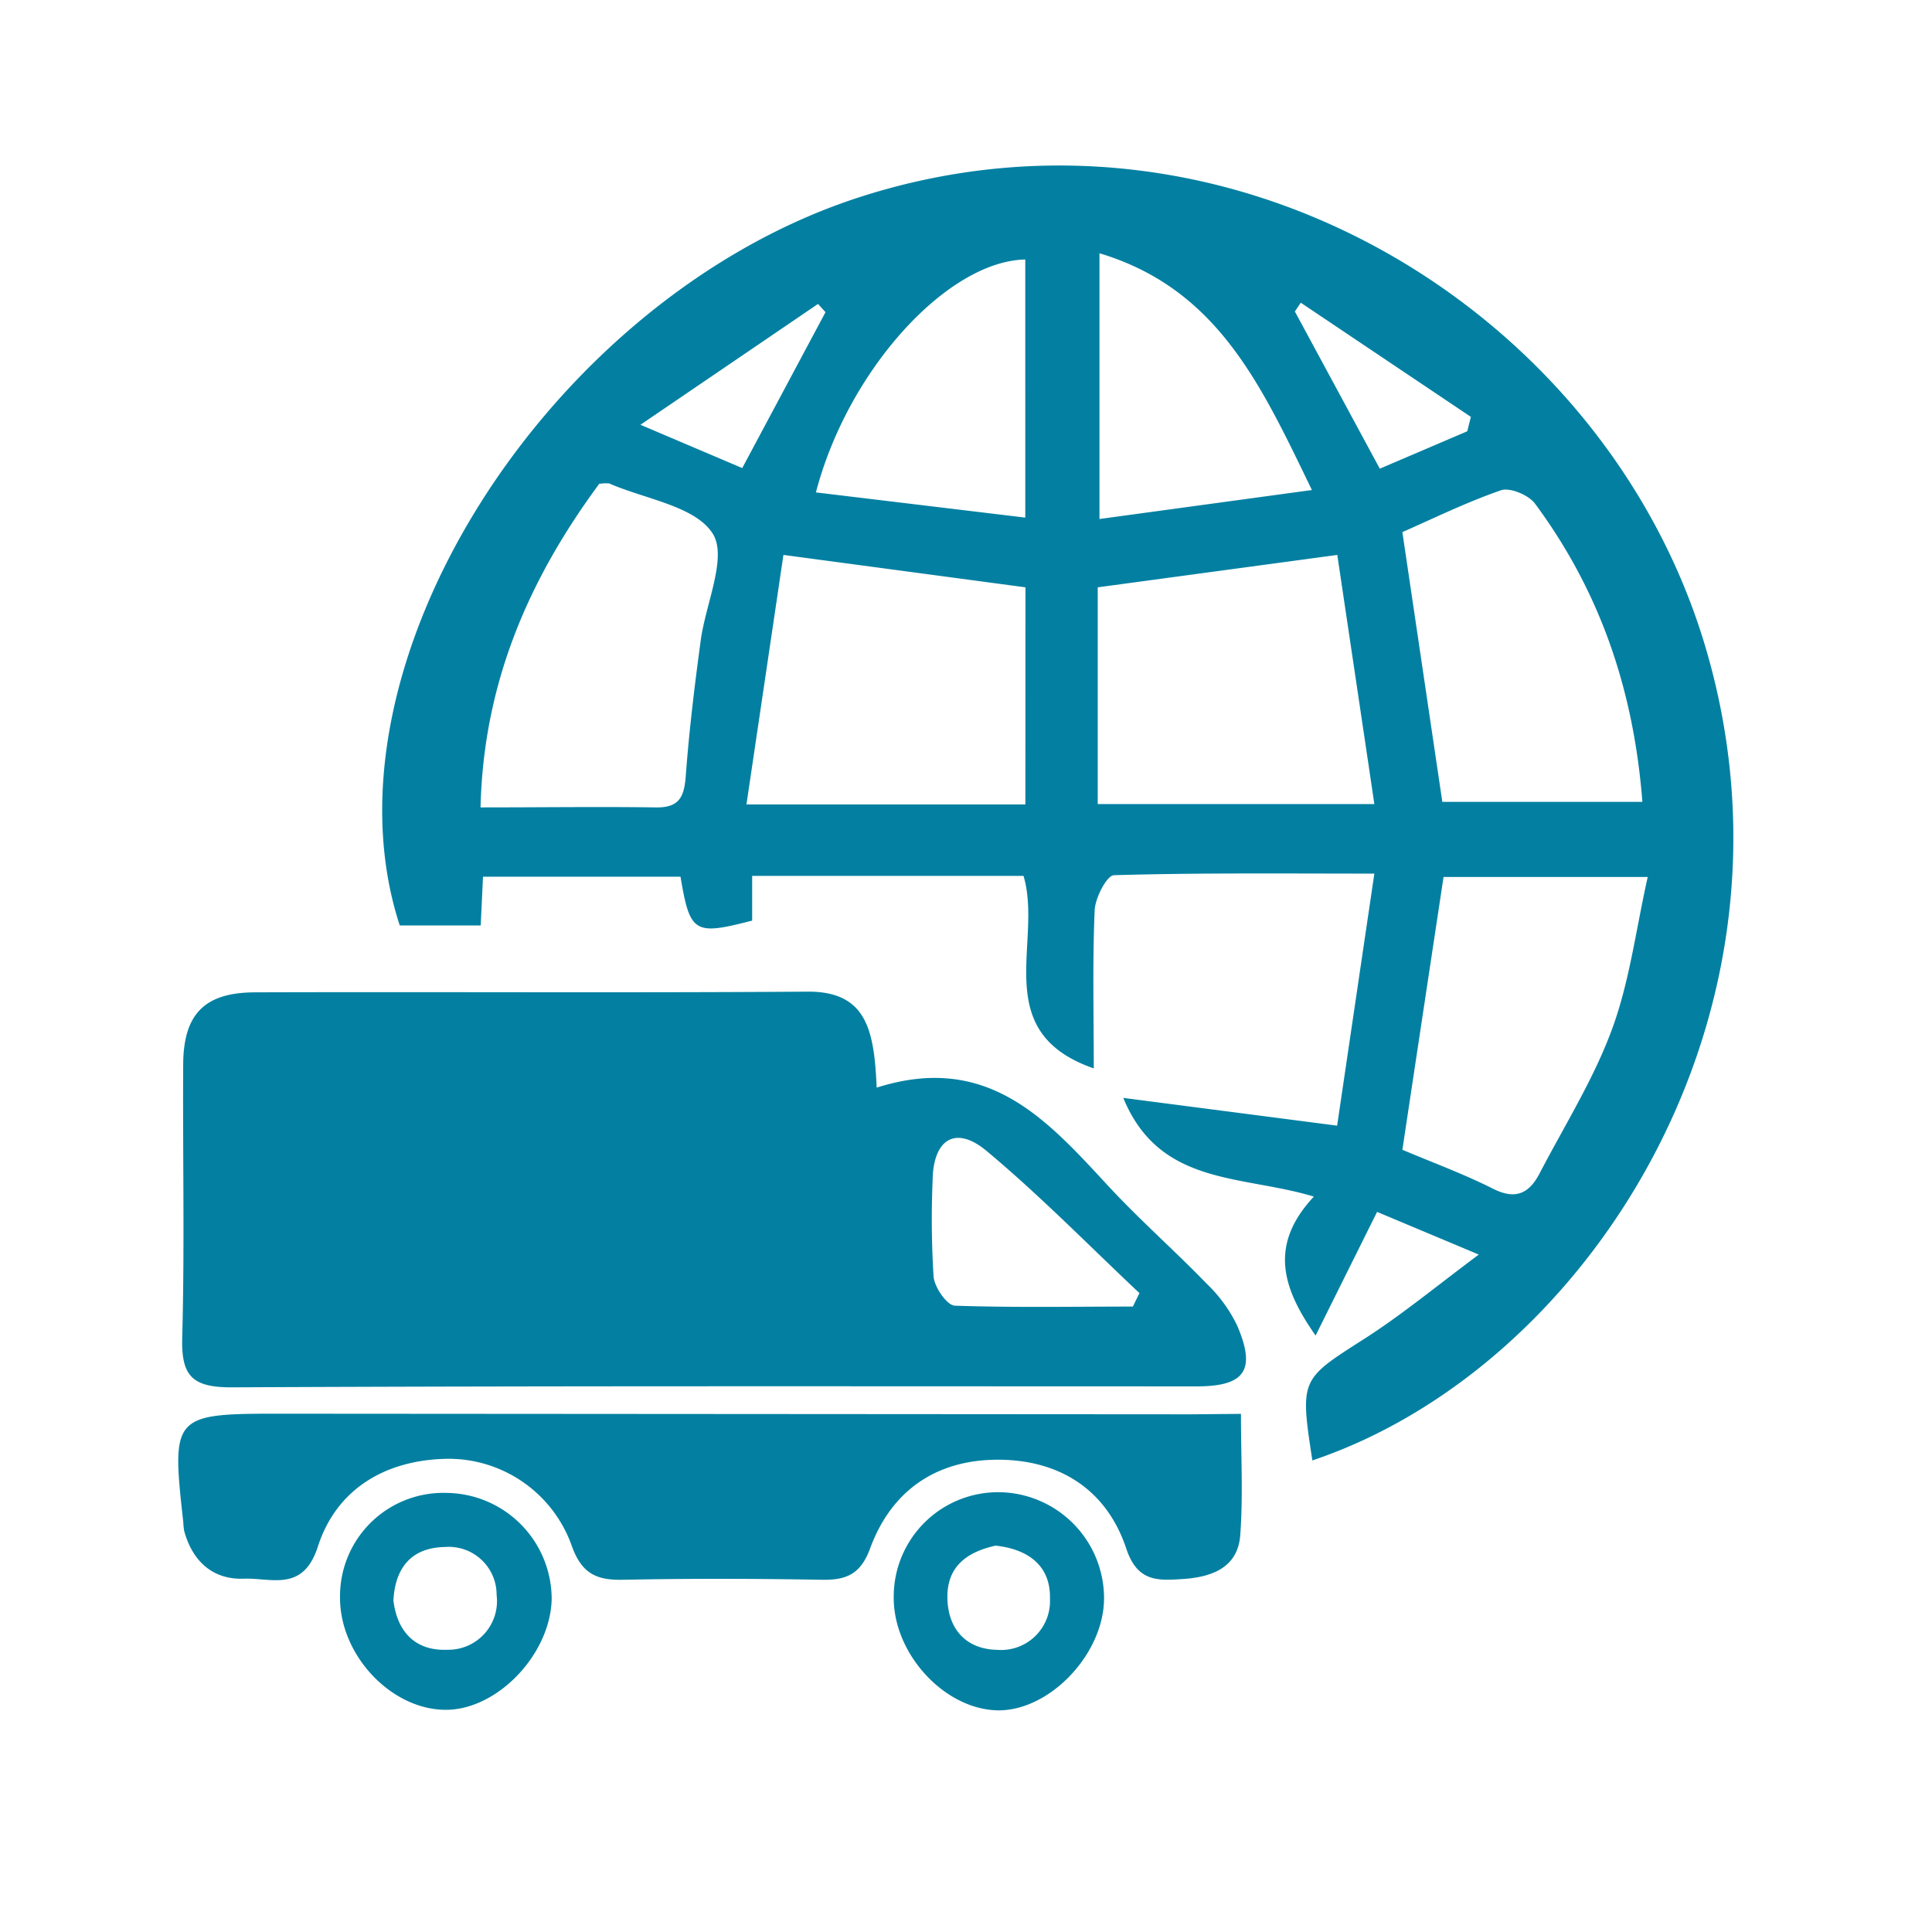
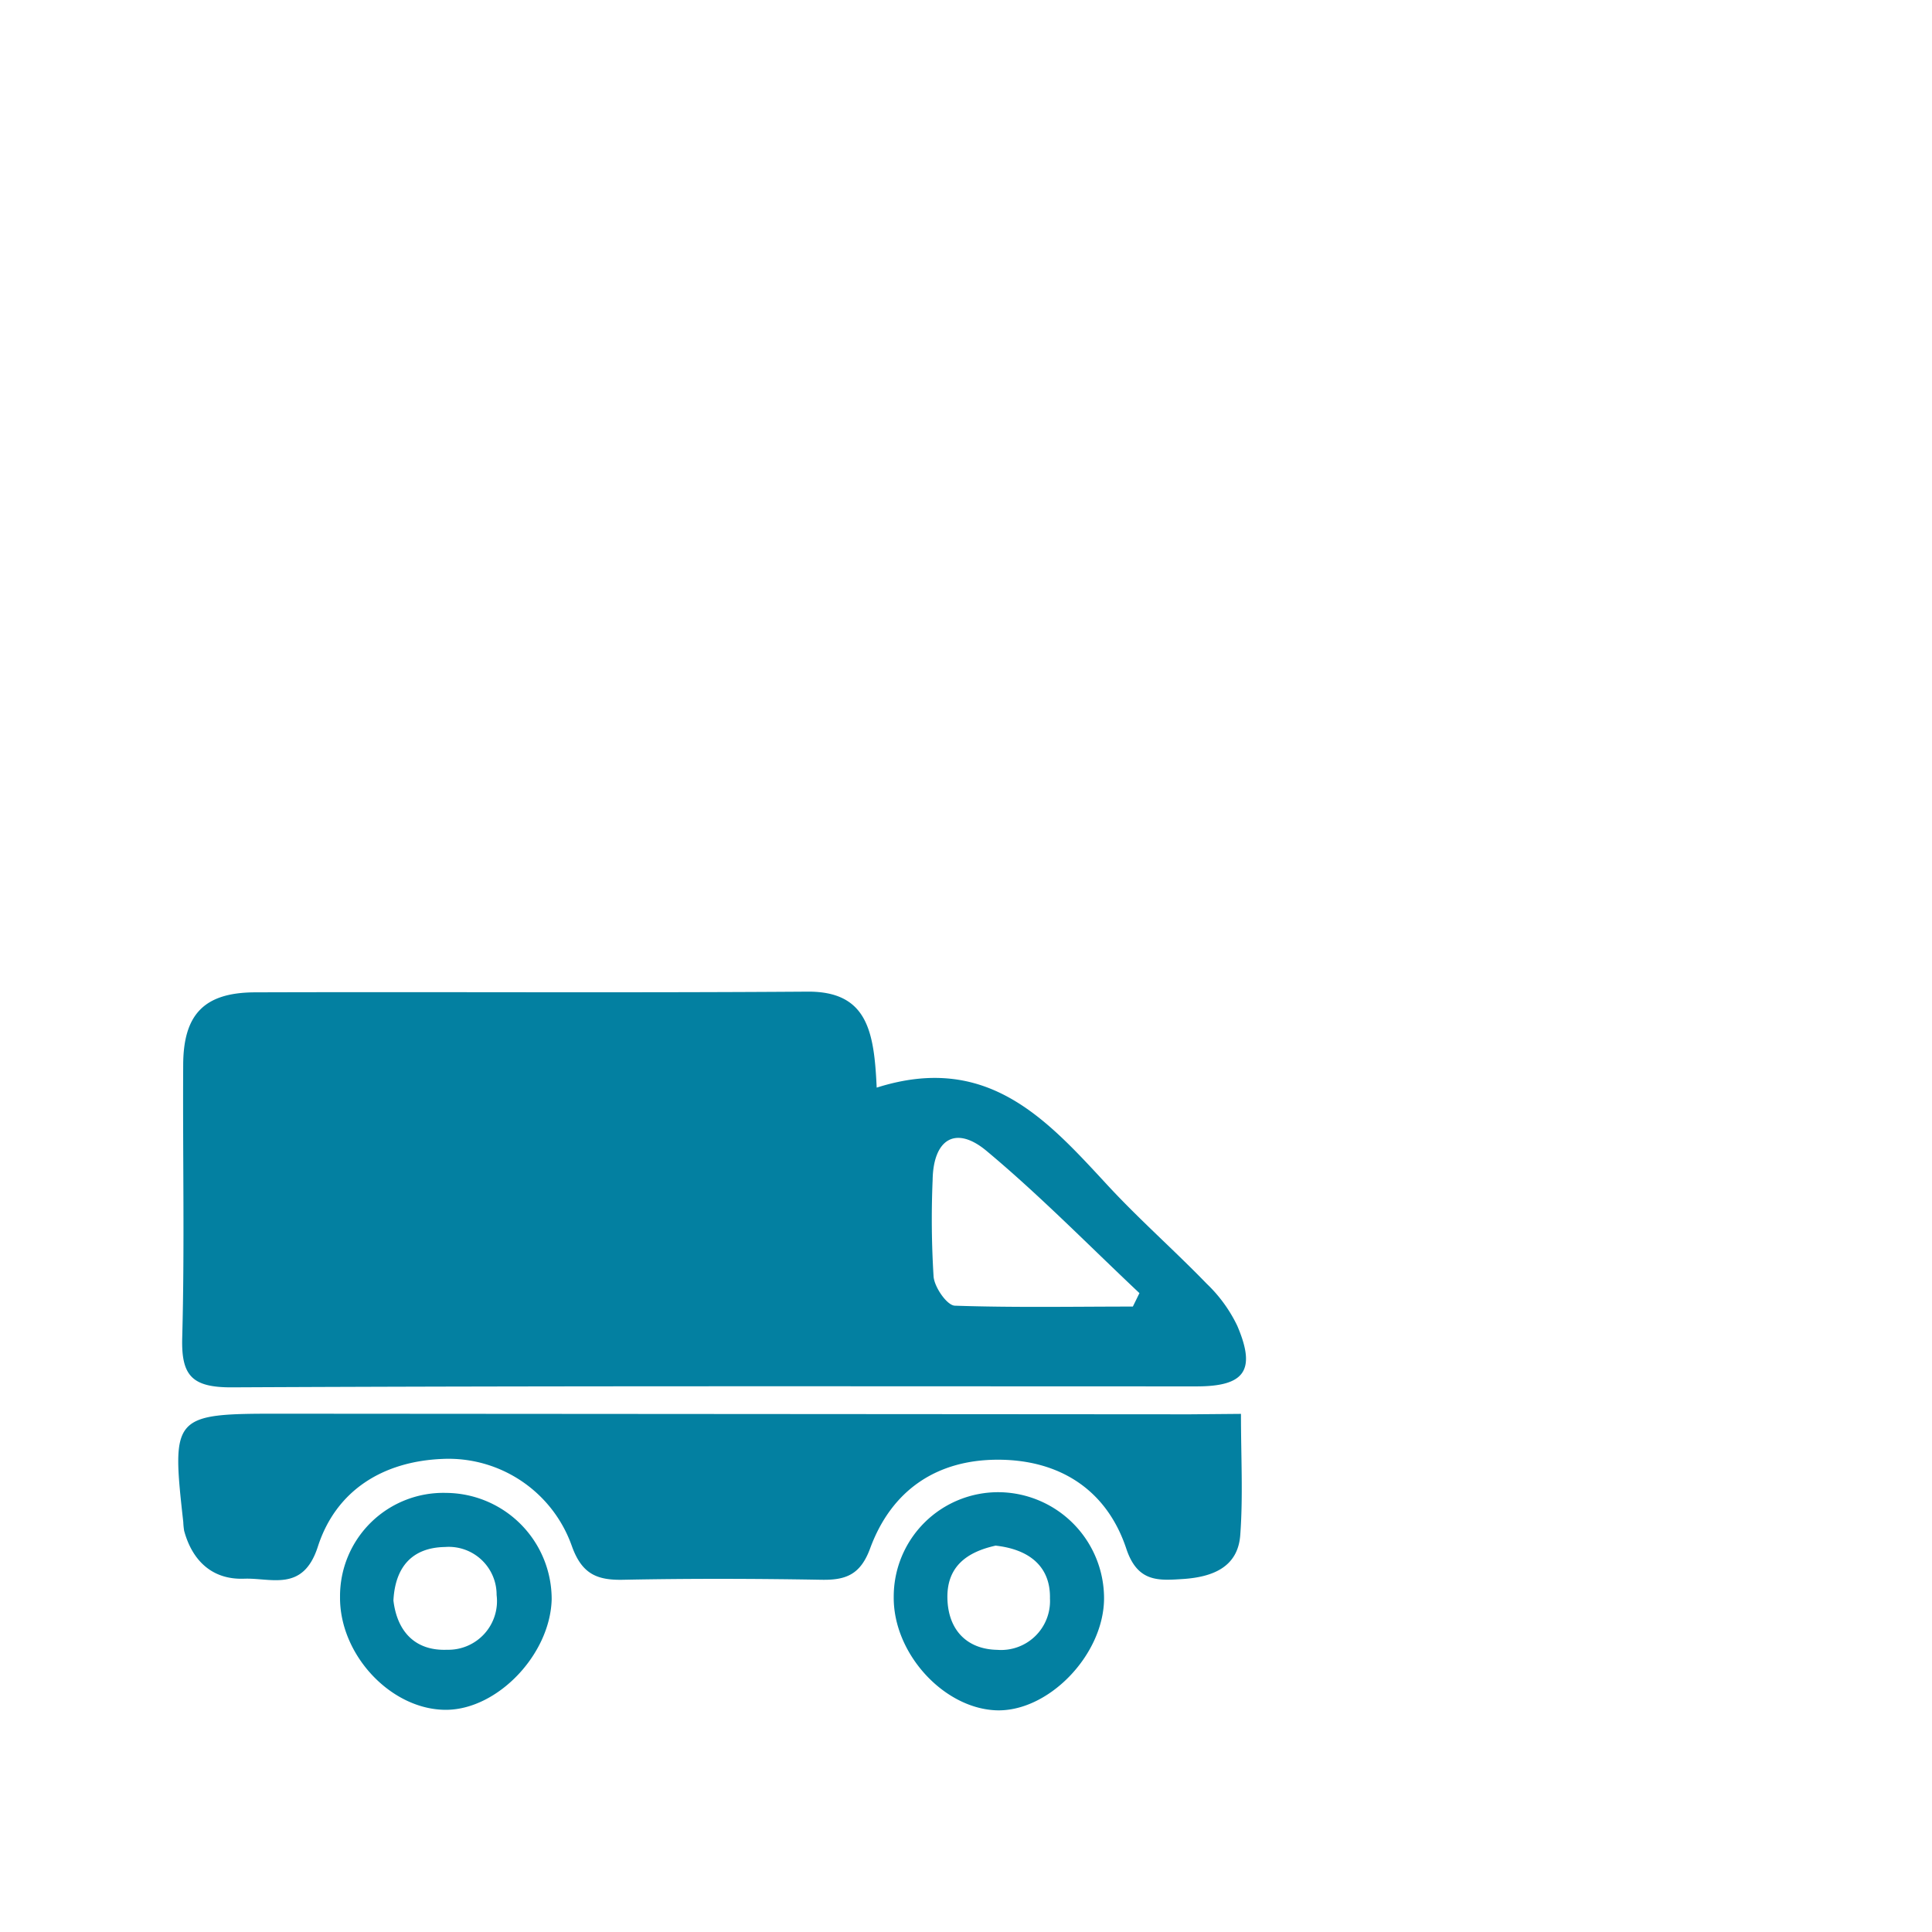
<svg xmlns="http://www.w3.org/2000/svg" viewBox="0 0 220 220" fill="#0380a1">
-   <path d="M149.44,166.3c-1.43-9.34-1.35-9.2,6-13.9,4.15-2.66,8-5.84,12.95-9.54L156.81,138l-7,14.08c-3.77-5.36-5.37-10.29-.2-15.82-8.2-2.5-17.56-1.16-21.7-11.24l24.35,3.16,4.24-28.7c-10.44,0-20-.1-29.64.18-.81,0-2.15,2.57-2.21,4-.25,5.94-.1,11.9-.1,18-12-4.16-5.76-14.39-8-21.92H85.65v5.09c-6.6,1.71-7.08,1.43-8.16-5H55l-.26,5.55H45.52c-9.68-29.66,17.1-71.53,52.33-82.92,41.93-13.56,84.85,12.71,96.31,51.08C206.69,115.48,180.73,155.81,149.44,166.3ZM116.77,66.88,89.21,63.19C87.8,72.72,86.41,82.1,85,91.6h31.76ZM125,91.56h31.5c-1.45-9.8-2.84-19.08-4.22-28.37L125,66.88Zm34.73,39.38c3.34,1.42,6.93,2.73,10.32,4.44,2.59,1.3,4.11.46,5.27-1.77,2.83-5.44,6.15-10.71,8.25-16.43,2-5.44,2.72-11.36,4.06-17.32H164.38C162.81,110.25,161.3,120.24,159.69,130.94ZM68.24,55.09C60.18,66,55.05,77.83,54.72,91.94c7,0,13.47-.09,19.92,0,2.71.06,3.27-1.19,3.45-3.59.38-5.12,1-10.23,1.69-15.33.54-4.2,3.09-9.58,1.37-12.27-2-3.13-7.69-3.91-11.78-5.7A5.25,5.25,0,0,0,68.24,55.09Zm96,36.22h22.78c-1-12.92-4.91-24.07-12.21-33.94-.73-1-2.86-1.89-3.89-1.54-4,1.38-7.86,3.29-11.23,4.76ZM92.91,56.07l23.84,2.87V29.55C107.9,29.73,96.56,42.09,92.91,56.07ZM125.2,28.84V59.1l24.19-3.3C143.66,44,138.74,32.91,125.2,28.84Zm41.88,20.27.41-1.64-19.37-13-.67,1,9.67,17.9ZM84.52,53.3,94,35.55l-.85-.94L72.93,48.37Z" />
  <path d="M99.83,123.85c12.58-4,19.33,3.59,26.24,11.06,3.61,3.91,7.63,7.44,11.34,11.27a16.43,16.43,0,0,1,3.48,4.79c2.17,5.07.86,6.9-4.63,6.9-36.65,0-73.29-.07-109.93.11-4.48,0-5.7-1.34-5.58-5.66.28-10.32.05-20.65.11-31,0-5.79,2.37-8.29,8.13-8.32,21-.07,42,.07,63-.08C98.81,112.89,99.54,117.52,99.83,123.85ZM129,148.78l.75-1.53c-5.76-5.42-11.31-11.1-17.37-16.16-3.56-3-6.11-1.37-6.18,3.29a105.18,105.18,0,0,0,.11,11c.11,1.22,1.53,3.27,2.42,3.3C115.52,148.91,122.28,148.78,129,148.78Z" />
  <path d="M141.31,161c0,4.91.25,9.38-.08,13.8-.27,3.69-3.2,4.77-6.45,5-2.83.18-5.24.43-6.53-3.46-2.22-6.67-7.55-10.1-14.56-10.12s-12.16,3.46-14.6,10.08c-1.1,3-2.75,3.65-5.59,3.59-7.5-.13-15-.15-22.5,0-3,.07-4.73-.63-5.88-3.83a14.89,14.89,0,0,0-14.72-9.93c-6.77.27-12.14,3.57-14.21,10-1.68,5.21-5.31,3.52-8.41,3.64-3.57.13-5.87-2-6.81-5.45a8.06,8.06,0,0,1-.1-1c-1.36-12.18-1.22-12.35,11.12-12.34l103.5.07Z" />
  <path d="M38.72,181.83A11.76,11.76,0,0,1,50.82,170a12.1,12.1,0,0,1,12,12.13c-.17,6.26-6.15,12.53-12,12.57C44.55,194.73,38.65,188.45,38.72,181.83Zm6.08.42c.42,3.53,2.47,5.76,6.12,5.61a5.54,5.54,0,0,0,5.63-6.23,5.45,5.45,0,0,0-5.88-5.47C47,176.22,45,178.36,44.8,182.25Z" />
  <path d="M113.83,169.92a12.09,12.09,0,0,1,11.89,12.19c-.09,6.45-6.47,12.95-12.41,12.64s-11.6-6.52-11.54-12.9A11.89,11.89,0,0,1,113.83,169.92Zm-.49,6.09c-3.15.71-5.63,2.32-5.45,6.21.16,3.5,2.31,5.59,5.67,5.65a5.57,5.57,0,0,0,6-5.85C119.64,178.41,117.24,176.42,113.34,176Z" />
</svg>